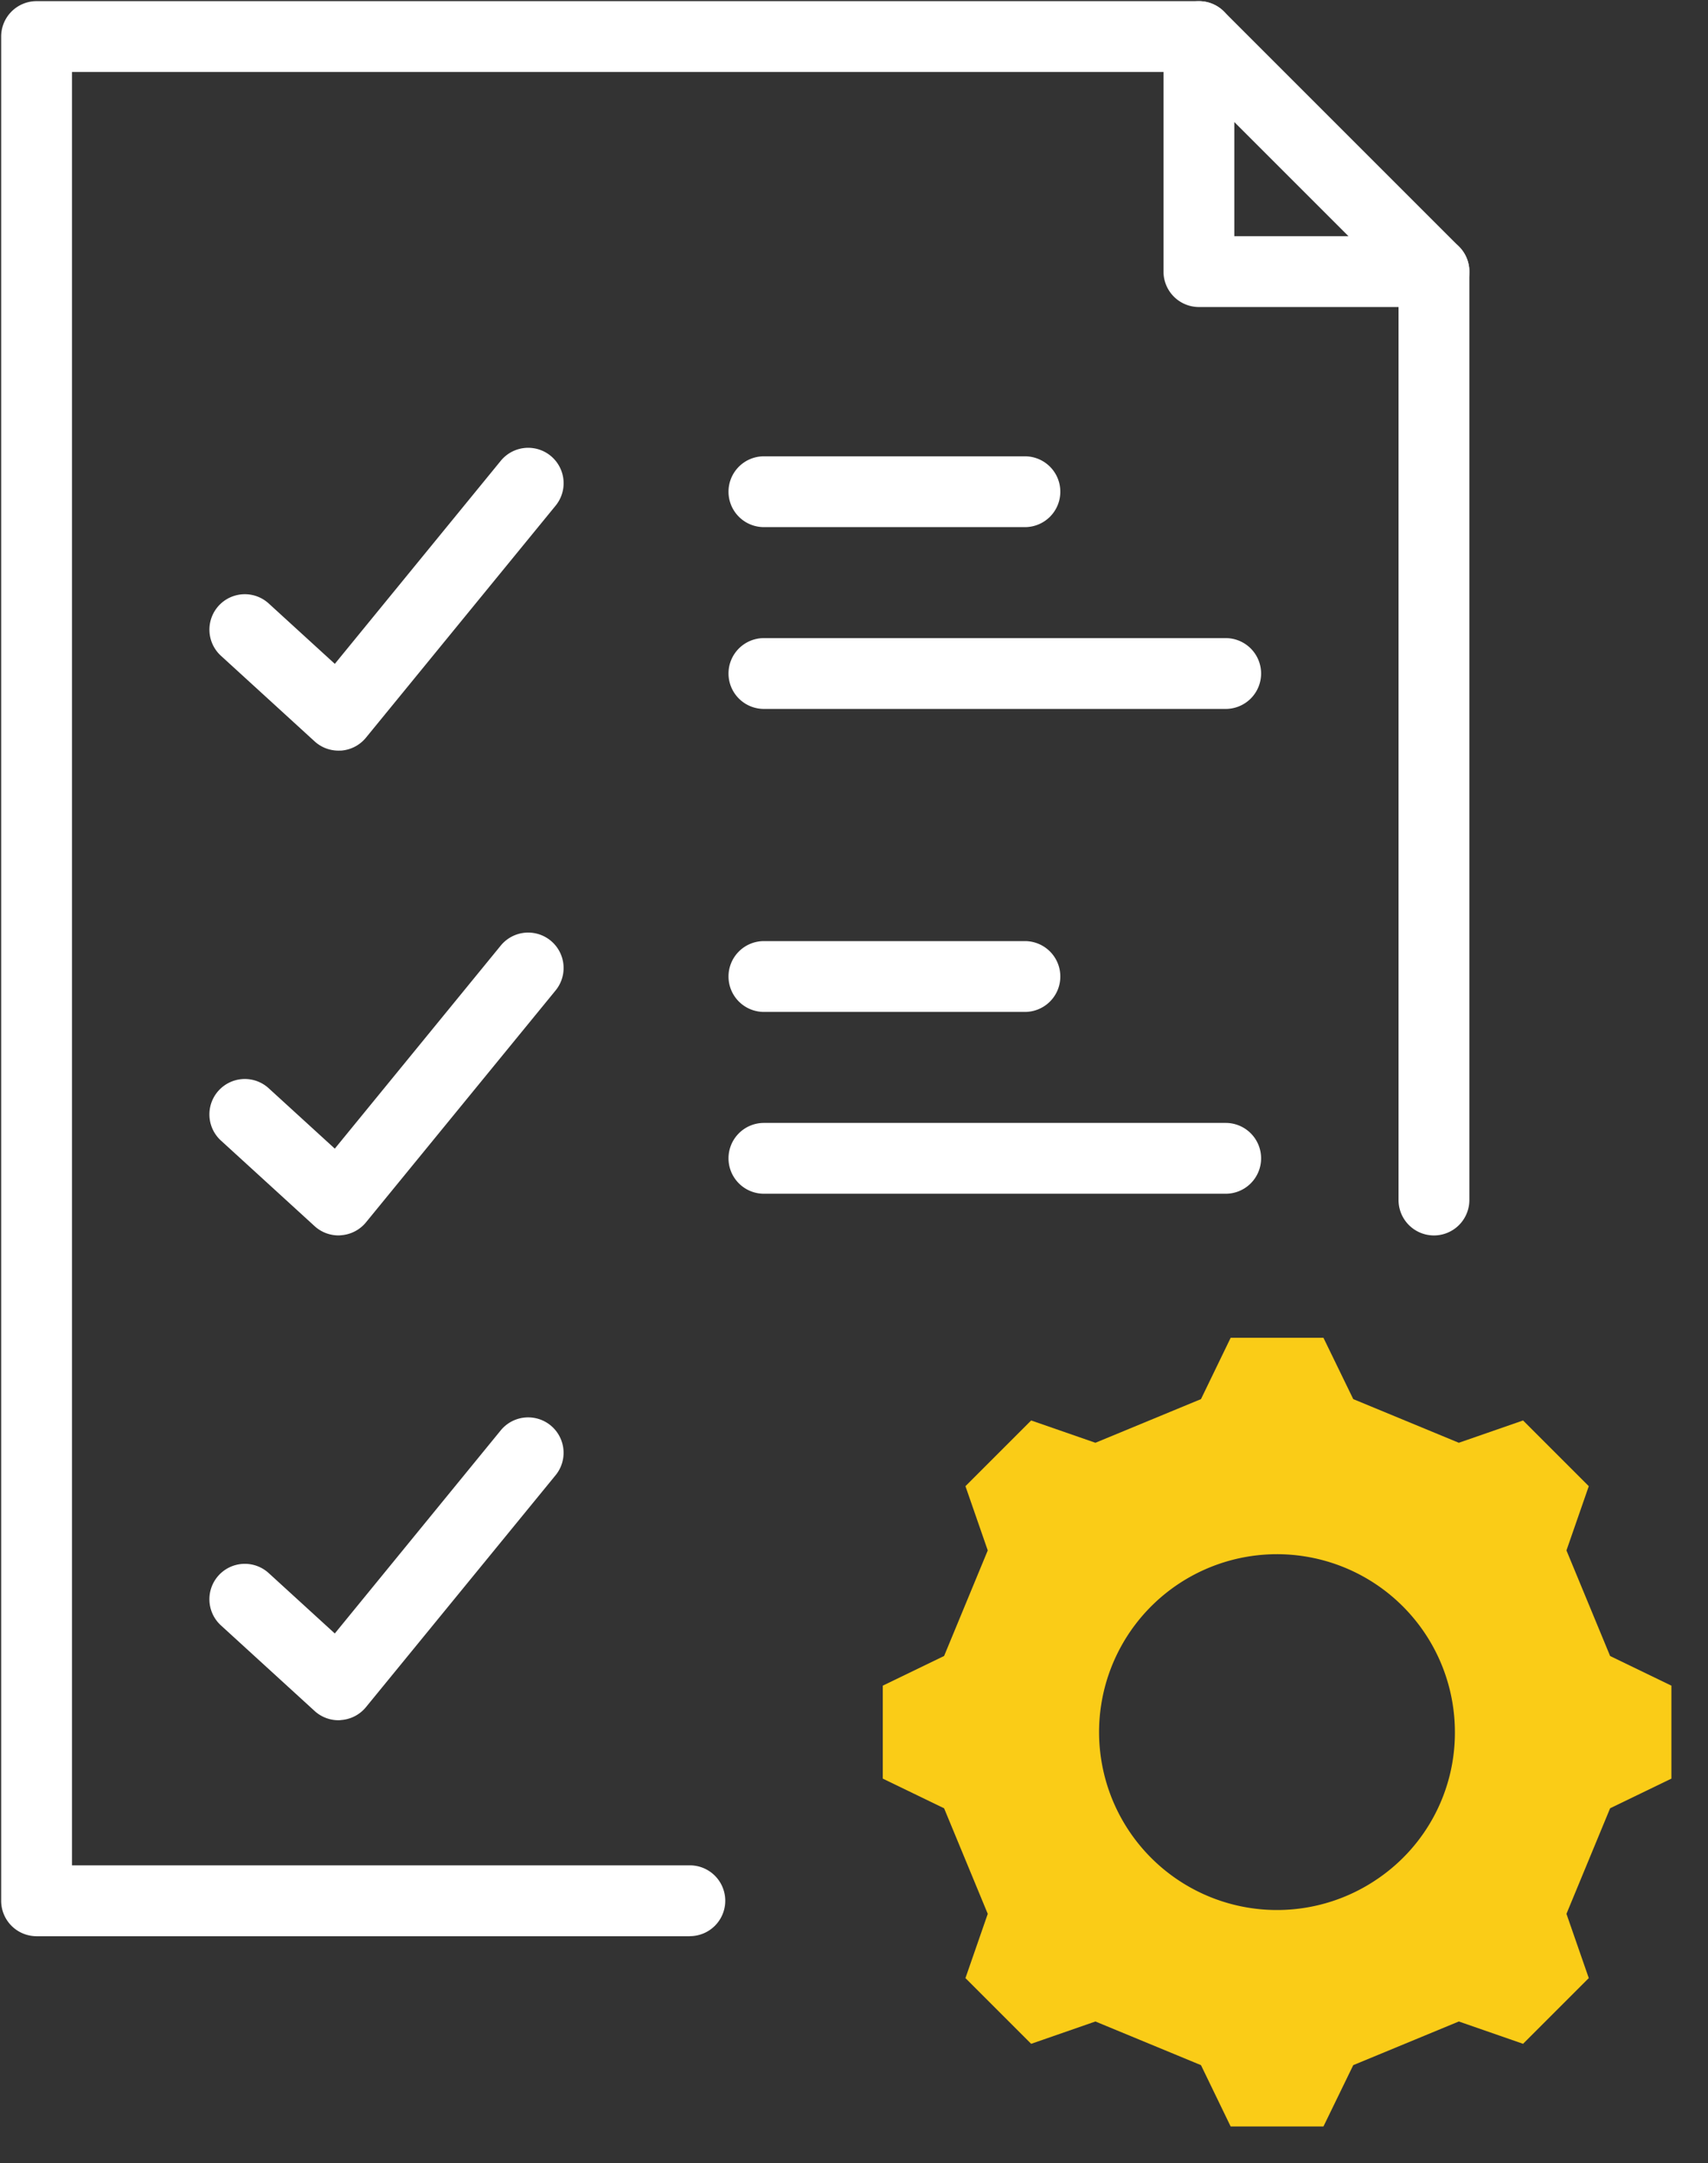
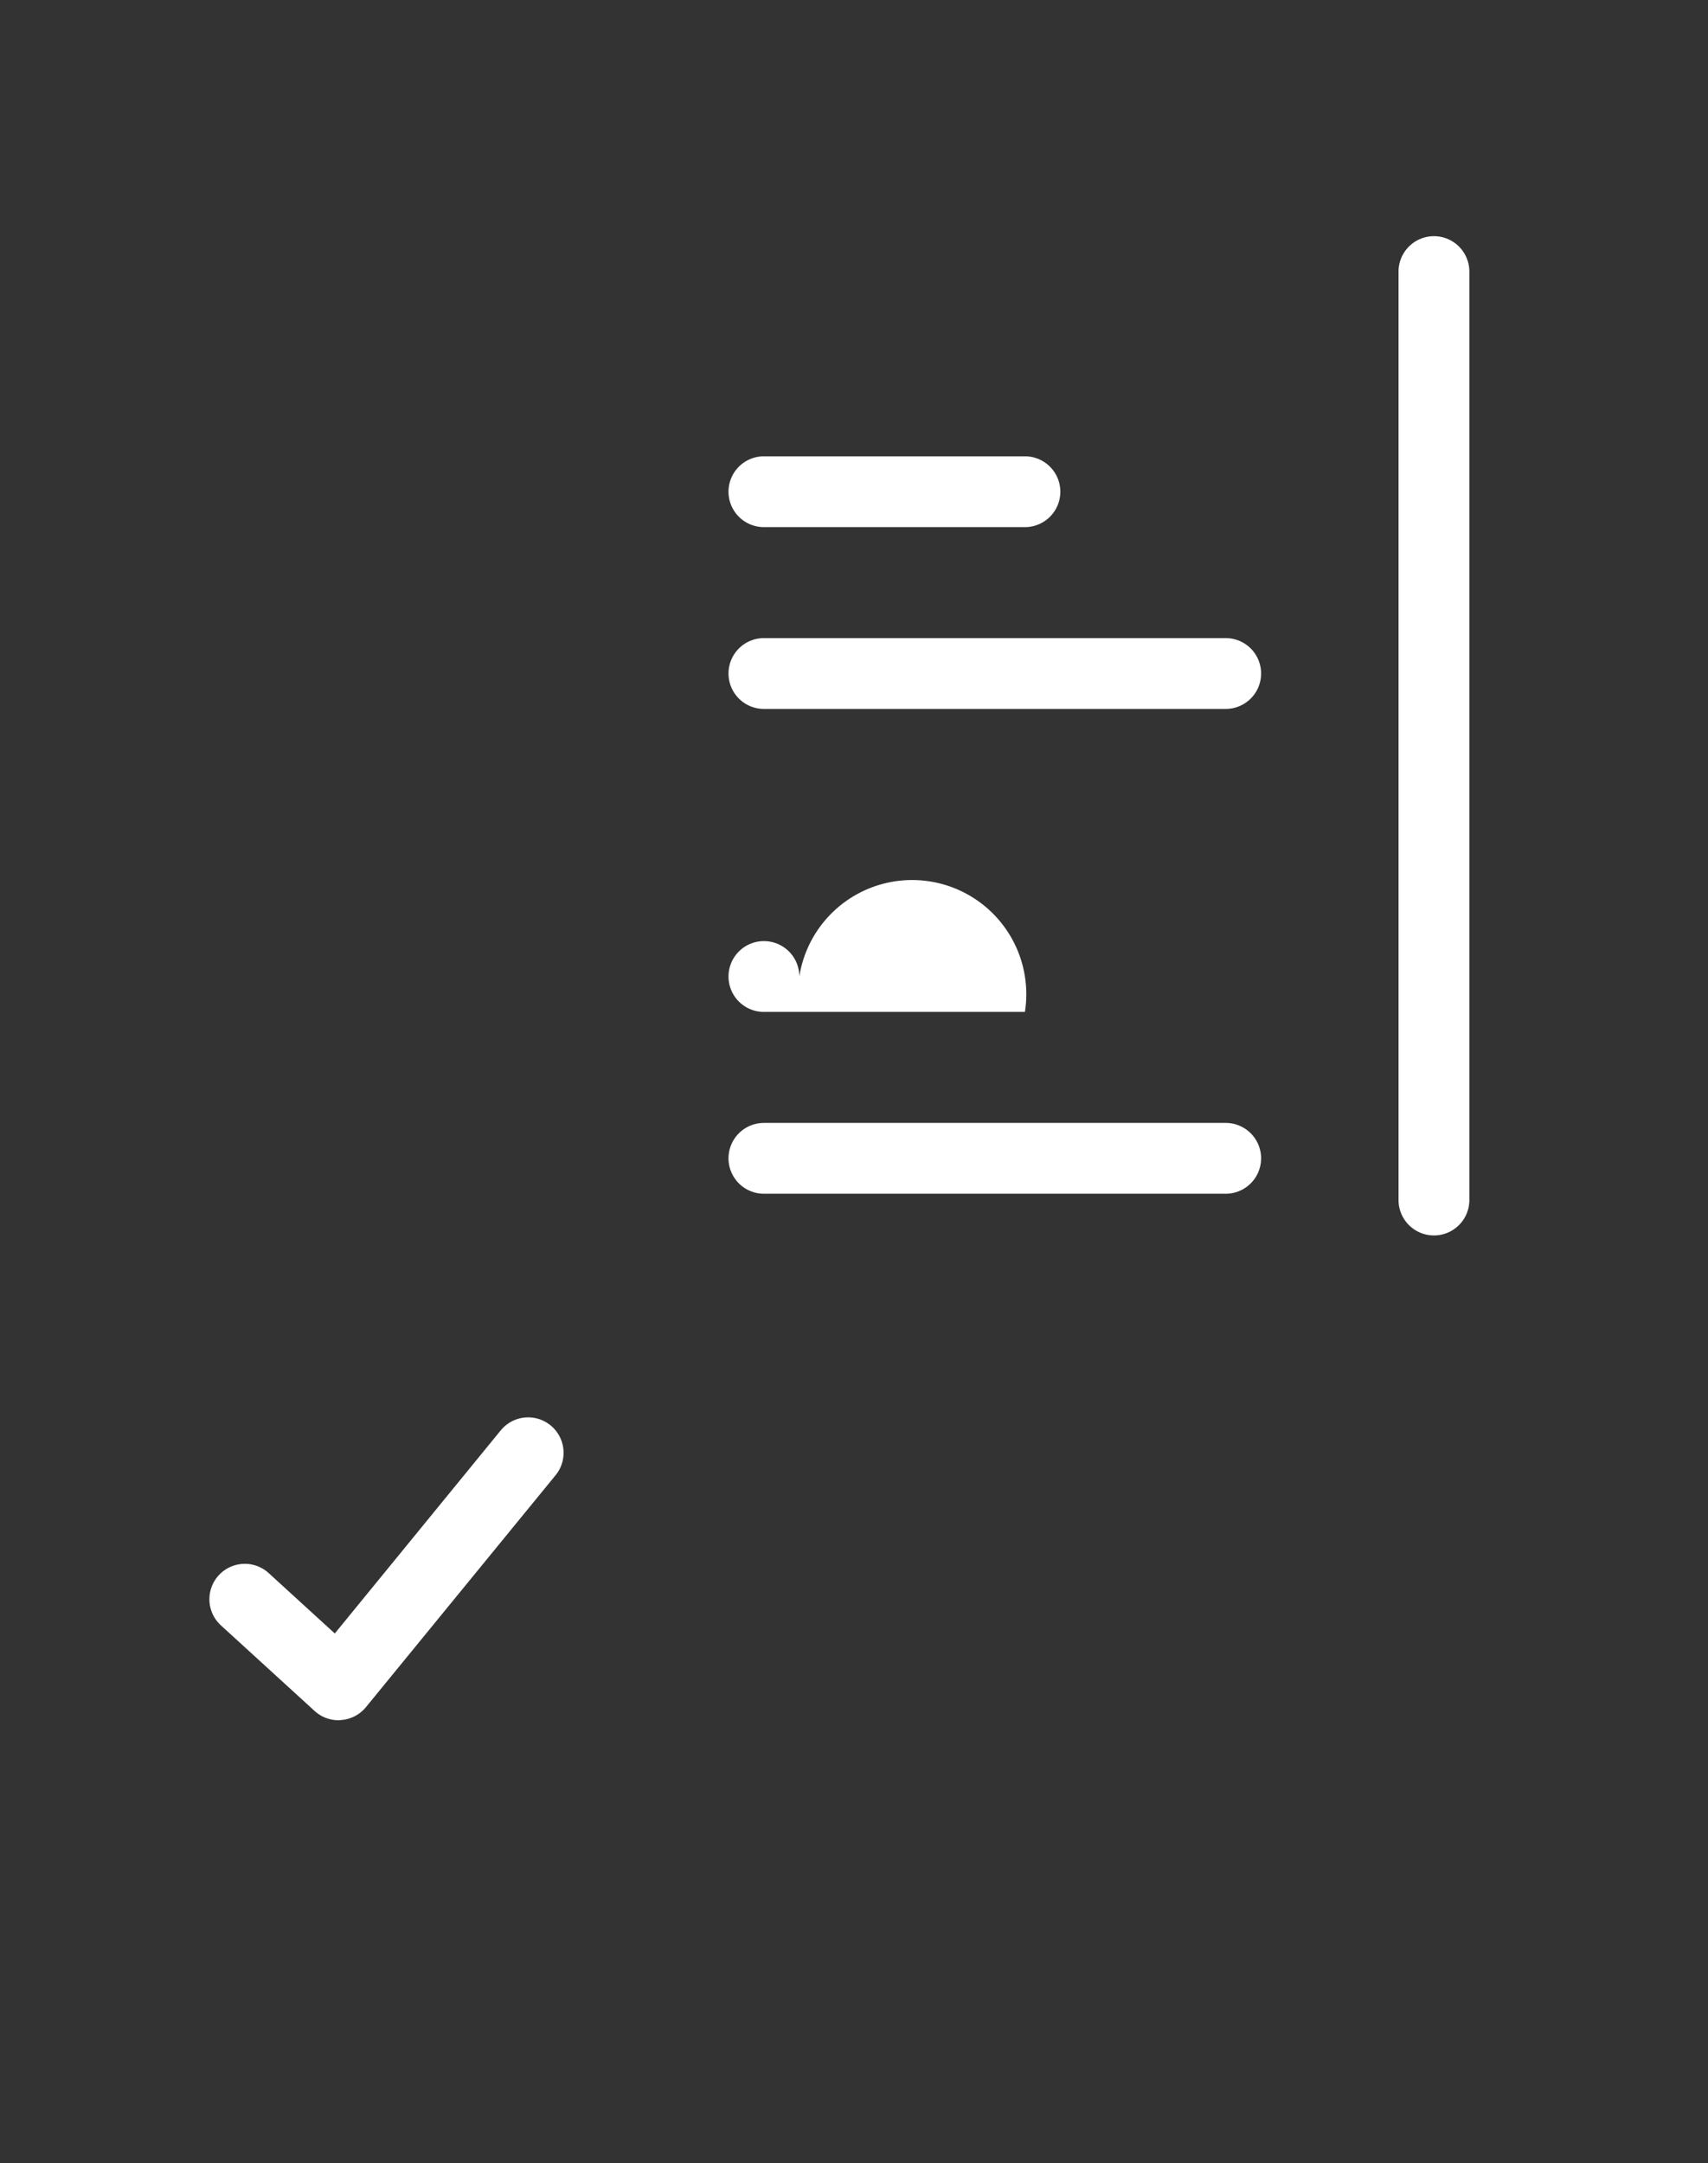
<svg xmlns="http://www.w3.org/2000/svg" id="Group_832" data-name="Group 832" width="96.477" height="122.179" viewBox="0 0 96.477 122.179">
  <rect x="0" y="0" width="96.477" height="122.179" fill="#333333" stroke="none" />
  <defs>
    <clipPath id="clip-path">
-       <rect id="Rectangle_751" data-name="Rectangle 751" width="96.477" height="122.179" fill="none" stroke="#fff" stroke-width="4" />
-     </clipPath>
+       </clipPath>
  </defs>
  <path id="Line_1028" data-name="Line 1028" d="M0,54.444a2,2,0,0,1-2-2V0A2,2,0,0,1,0-2,2,2,0,0,1,2,0V52.444A2,2,0,0,1,0,54.444Z" transform="translate(80.997 15.341)" fill="#fff" />
  <g id="Group_829" data-name="Group 829">
    <g id="Group_828" data-name="Group 828" clip-path="url(#clip-path)">
      <path id="Path_15002" data-name="Path 15002" d="M42.56,112.964H5.662a2,2,0,0,1-2-2V5.661a2,2,0,0,1,2-2H71.317a2,2,0,0,1,0,4H7.662v101.3h34.9a2,2,0,1,1,0,4Z" transform="translate(-3.596 -3.596)" fill="#fff" />
    </g>
  </g>
-   <path id="Path_15003" data-name="Path 15003" d="M43.2,89.931a2,2,0,0,1-1.349-.523L36.56,84.573a2,2,0,0,1,2.7-2.953l3.732,3.41,9.373-11.469a2,2,0,1,1,3.1,2.531L44.75,89.2a2,2,0,0,1-1.4.729Q43.274,89.931,43.2,89.931Z" transform="translate(-24.08 -47.531)" fill="#fff" />
  <path id="Line_1029" data-name="Line 1029" d="M26.084,2H0A2,2,0,0,1-2,0,2,2,0,0,1,0-2H26.084a2,2,0,0,1,2,2A2,2,0,0,1,26.084,2Z" transform="translate(43.15 38.044)" fill="#fff" />
  <path id="Line_1030" data-name="Line 1030" d="M14.743,2H0A2,2,0,0,1-2,0,2,2,0,0,1,0-2H14.743a2,2,0,0,1,2,2A2,2,0,0,1,14.743,2Z" transform="translate(43.15 27.775)" fill="#fff" />
-   <path id="Path_15004" data-name="Path 15004" d="M43.2,165a2,2,0,0,1-1.349-.523l-5.292-4.835a2,2,0,1,1,2.7-2.953l3.732,3.41,9.373-11.469a2,2,0,0,1,3.1,2.531l-10.711,13.1a2,2,0,0,1-1.4.729Q43.274,165,43.2,165Z" transform="translate(-24.08 -95.217)" fill="#fff" />
  <path id="Line_1031" data-name="Line 1031" d="M26.084,2H0A2,2,0,0,1-2,0,2,2,0,0,1,0-2H26.084a2,2,0,0,1,2,2A2,2,0,0,1,26.084,2Z" transform="translate(43.15 65.429)" fill="#fff" />
-   <path id="Line_1032" data-name="Line 1032" d="M14.743,2H0A2,2,0,0,1-2,0,2,2,0,0,1,0-2H14.743a2,2,0,0,1,2,2A2,2,0,0,1,14.743,2Z" transform="translate(43.15 55.159)" fill="#fff" />
+   <path id="Line_1032" data-name="Line 1032" d="M14.743,2H0A2,2,0,0,1-2,0,2,2,0,0,1,0-2a2,2,0,0,1,2,2A2,2,0,0,1,14.743,2Z" transform="translate(43.15 55.159)" fill="#fff" />
  <path id="Path_15005" data-name="Path 15005" d="M43.2,240.072a2,2,0,0,1-1.349-.523l-5.292-4.835a2,2,0,1,1,2.7-2.953l3.732,3.41L52.363,223.7a2,2,0,0,1,3.1,2.531l-10.711,13.1a2,2,0,0,1-1.4.729Q43.274,240.072,43.2,240.072Z" transform="translate(-24.08 -142.903)" fill="#fff" />
  <g id="Group_831" data-name="Group 831">
    <g id="Group_830" data-name="Group 830" clip-path="url(#clip-path)">
      <path id="Path_15006" data-name="Path 15006" d="M198.922,20.938H185.646a2,2,0,0,1-2-2V5.662a2,2,0,0,1,3.414-1.414l13.276,13.276a2,2,0,0,1-1.414,3.414Zm-11.276-4h6.448l-6.448-6.448Z" transform="translate(-117.925 -3.596)" fill="#fff" />
      <path id="Path_15007" data-name="Path 15007" d="M177.783,225.131l-2.466-5.963,1.261-3.629-1.856-1.856-1.856-1.856-3.629,1.26-5.963-2.466-1.683-3.463h-5.242l-1.676,3.463-5.963,2.466-3.629-1.26-1.856,1.856-1.856,1.856,1.26,3.629-2.466,5.963-3.463,1.676v5.25l3.463,1.676,2.466,5.963-1.26,3.629,3.712,3.712,3.629-1.261,5.963,2.466,1.676,3.463h5.242l1.683-3.463,5.963-2.466,3.629,1.261,3.712-3.712-1.261-3.629,2.466-5.963,3.463-1.676v-5.25ZM164.7,237.683a10.049,10.049,0,1,1,4.315-8.251A9.974,9.974,0,0,1,164.7,237.683Z" transform="translate(-86.835 -131.591)" fill="#facc17" />
    </g>
  </g>
</svg>